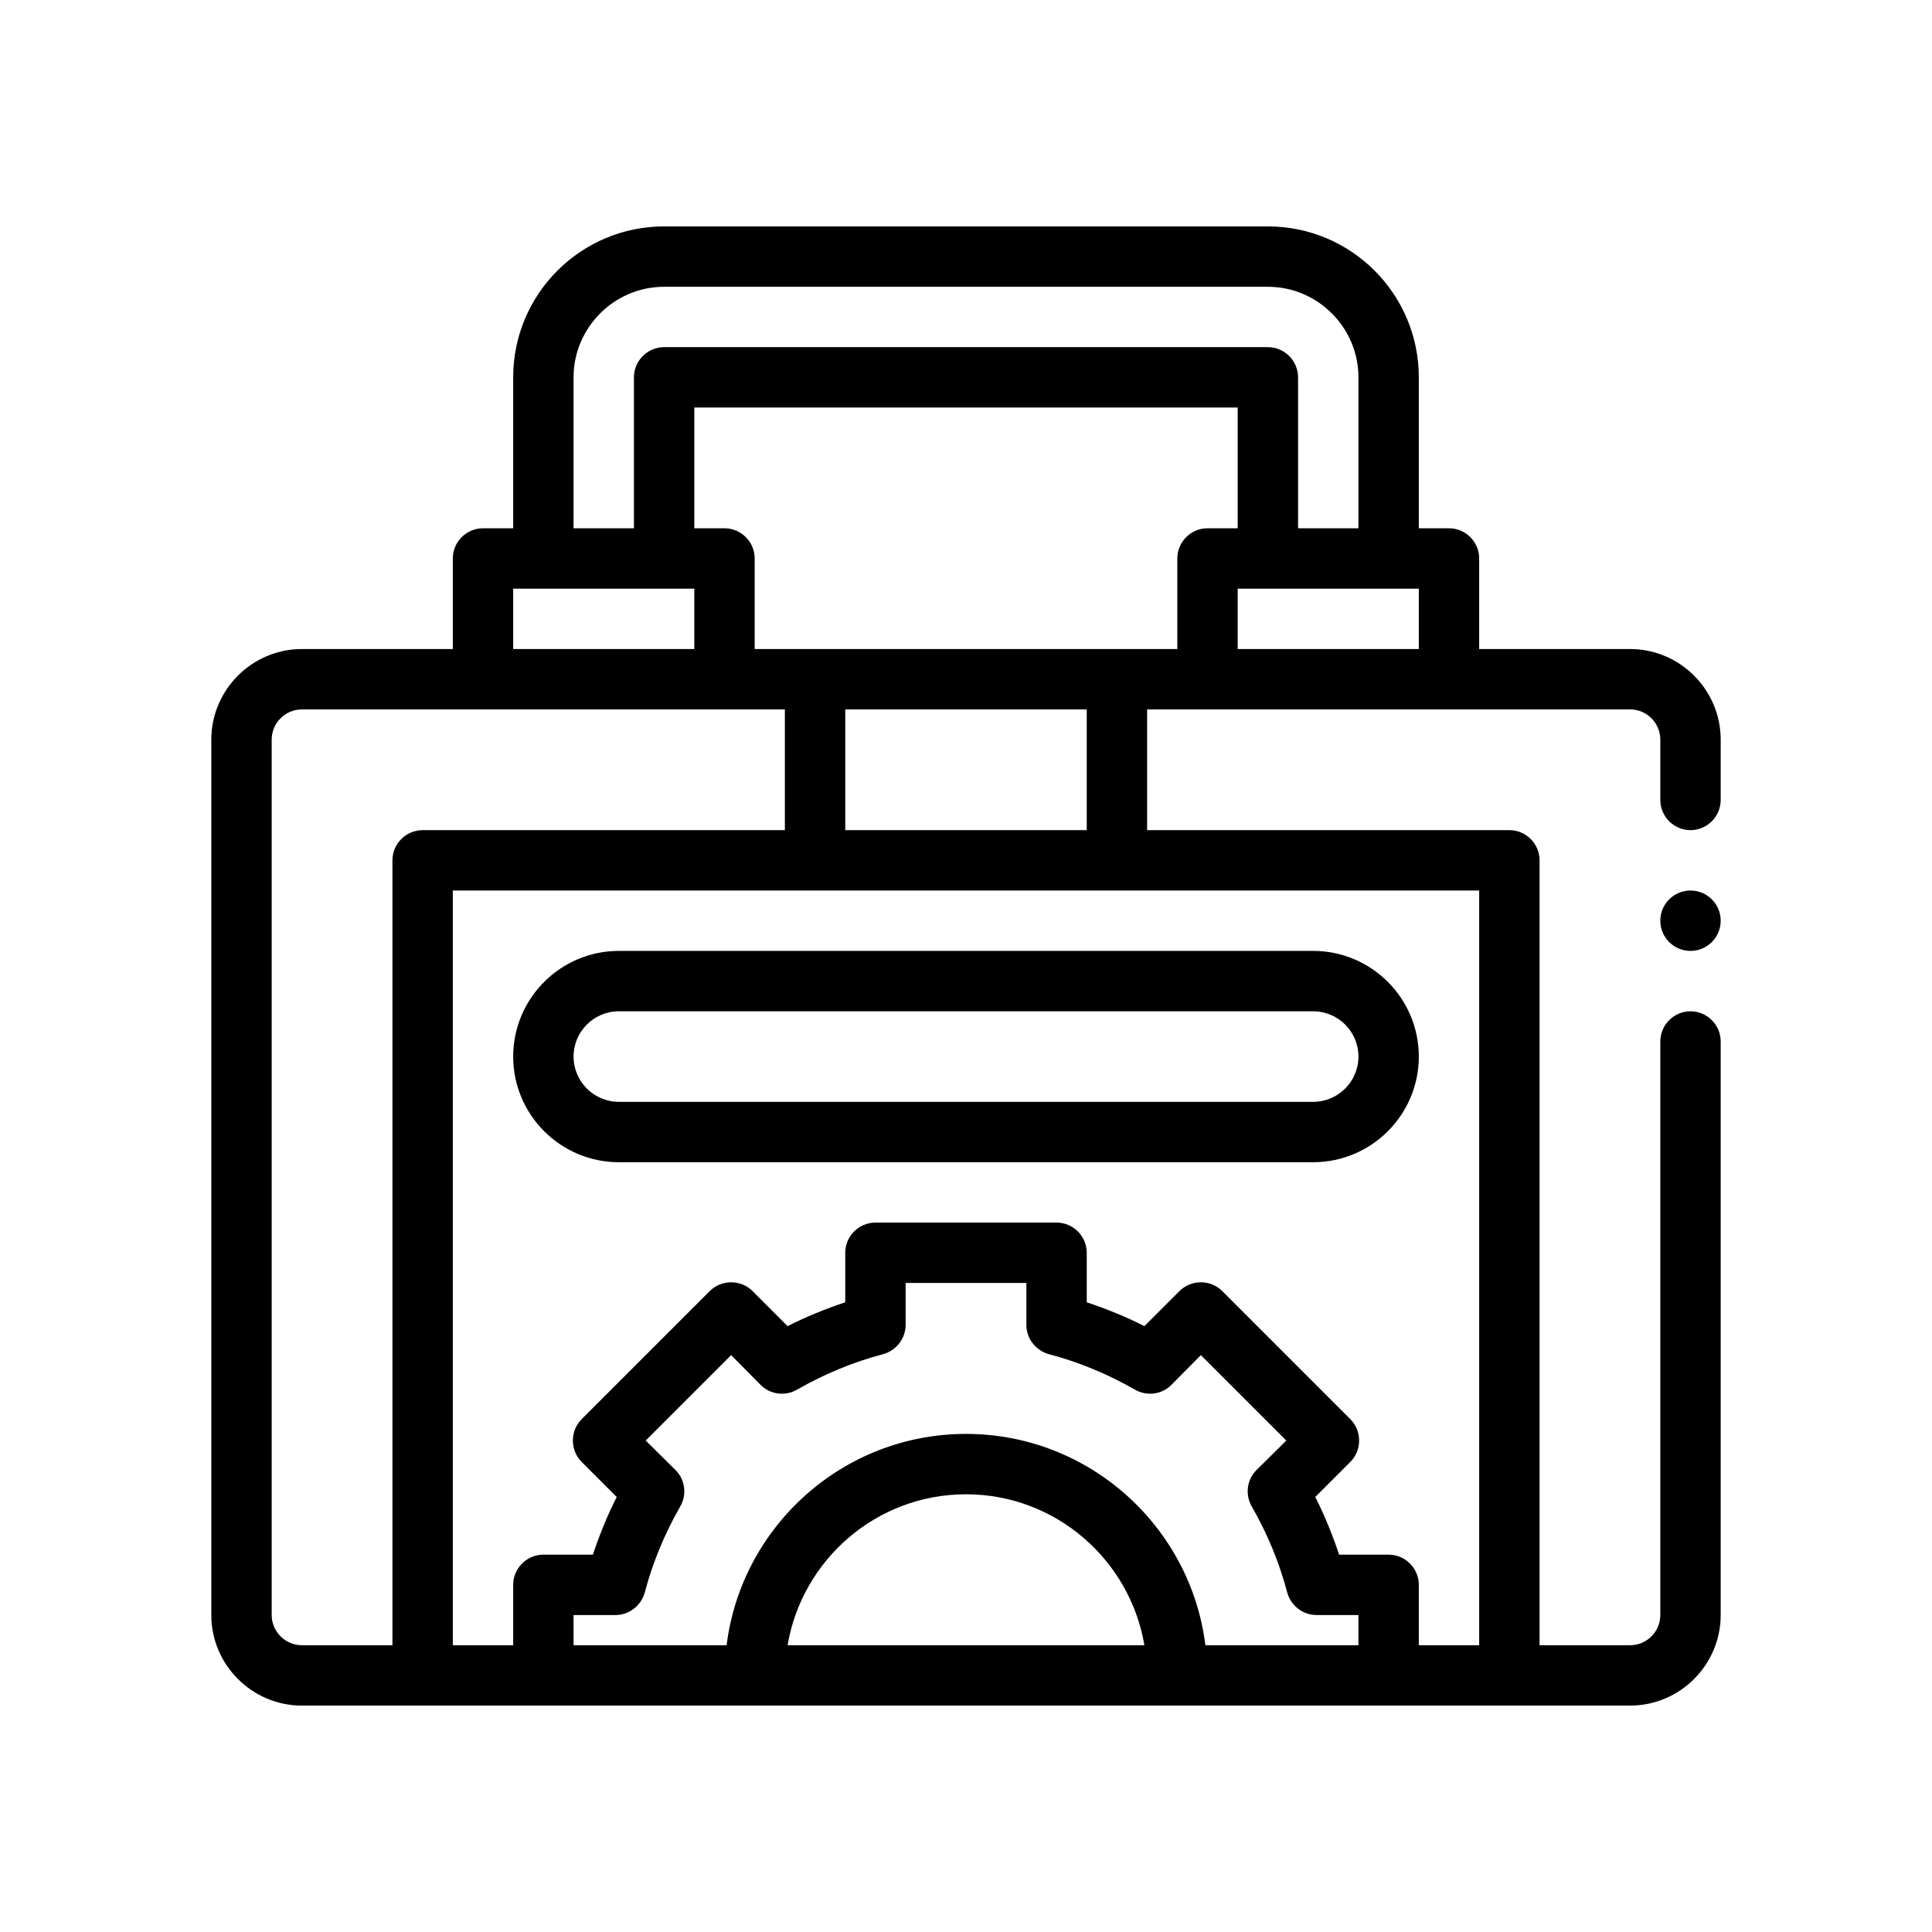
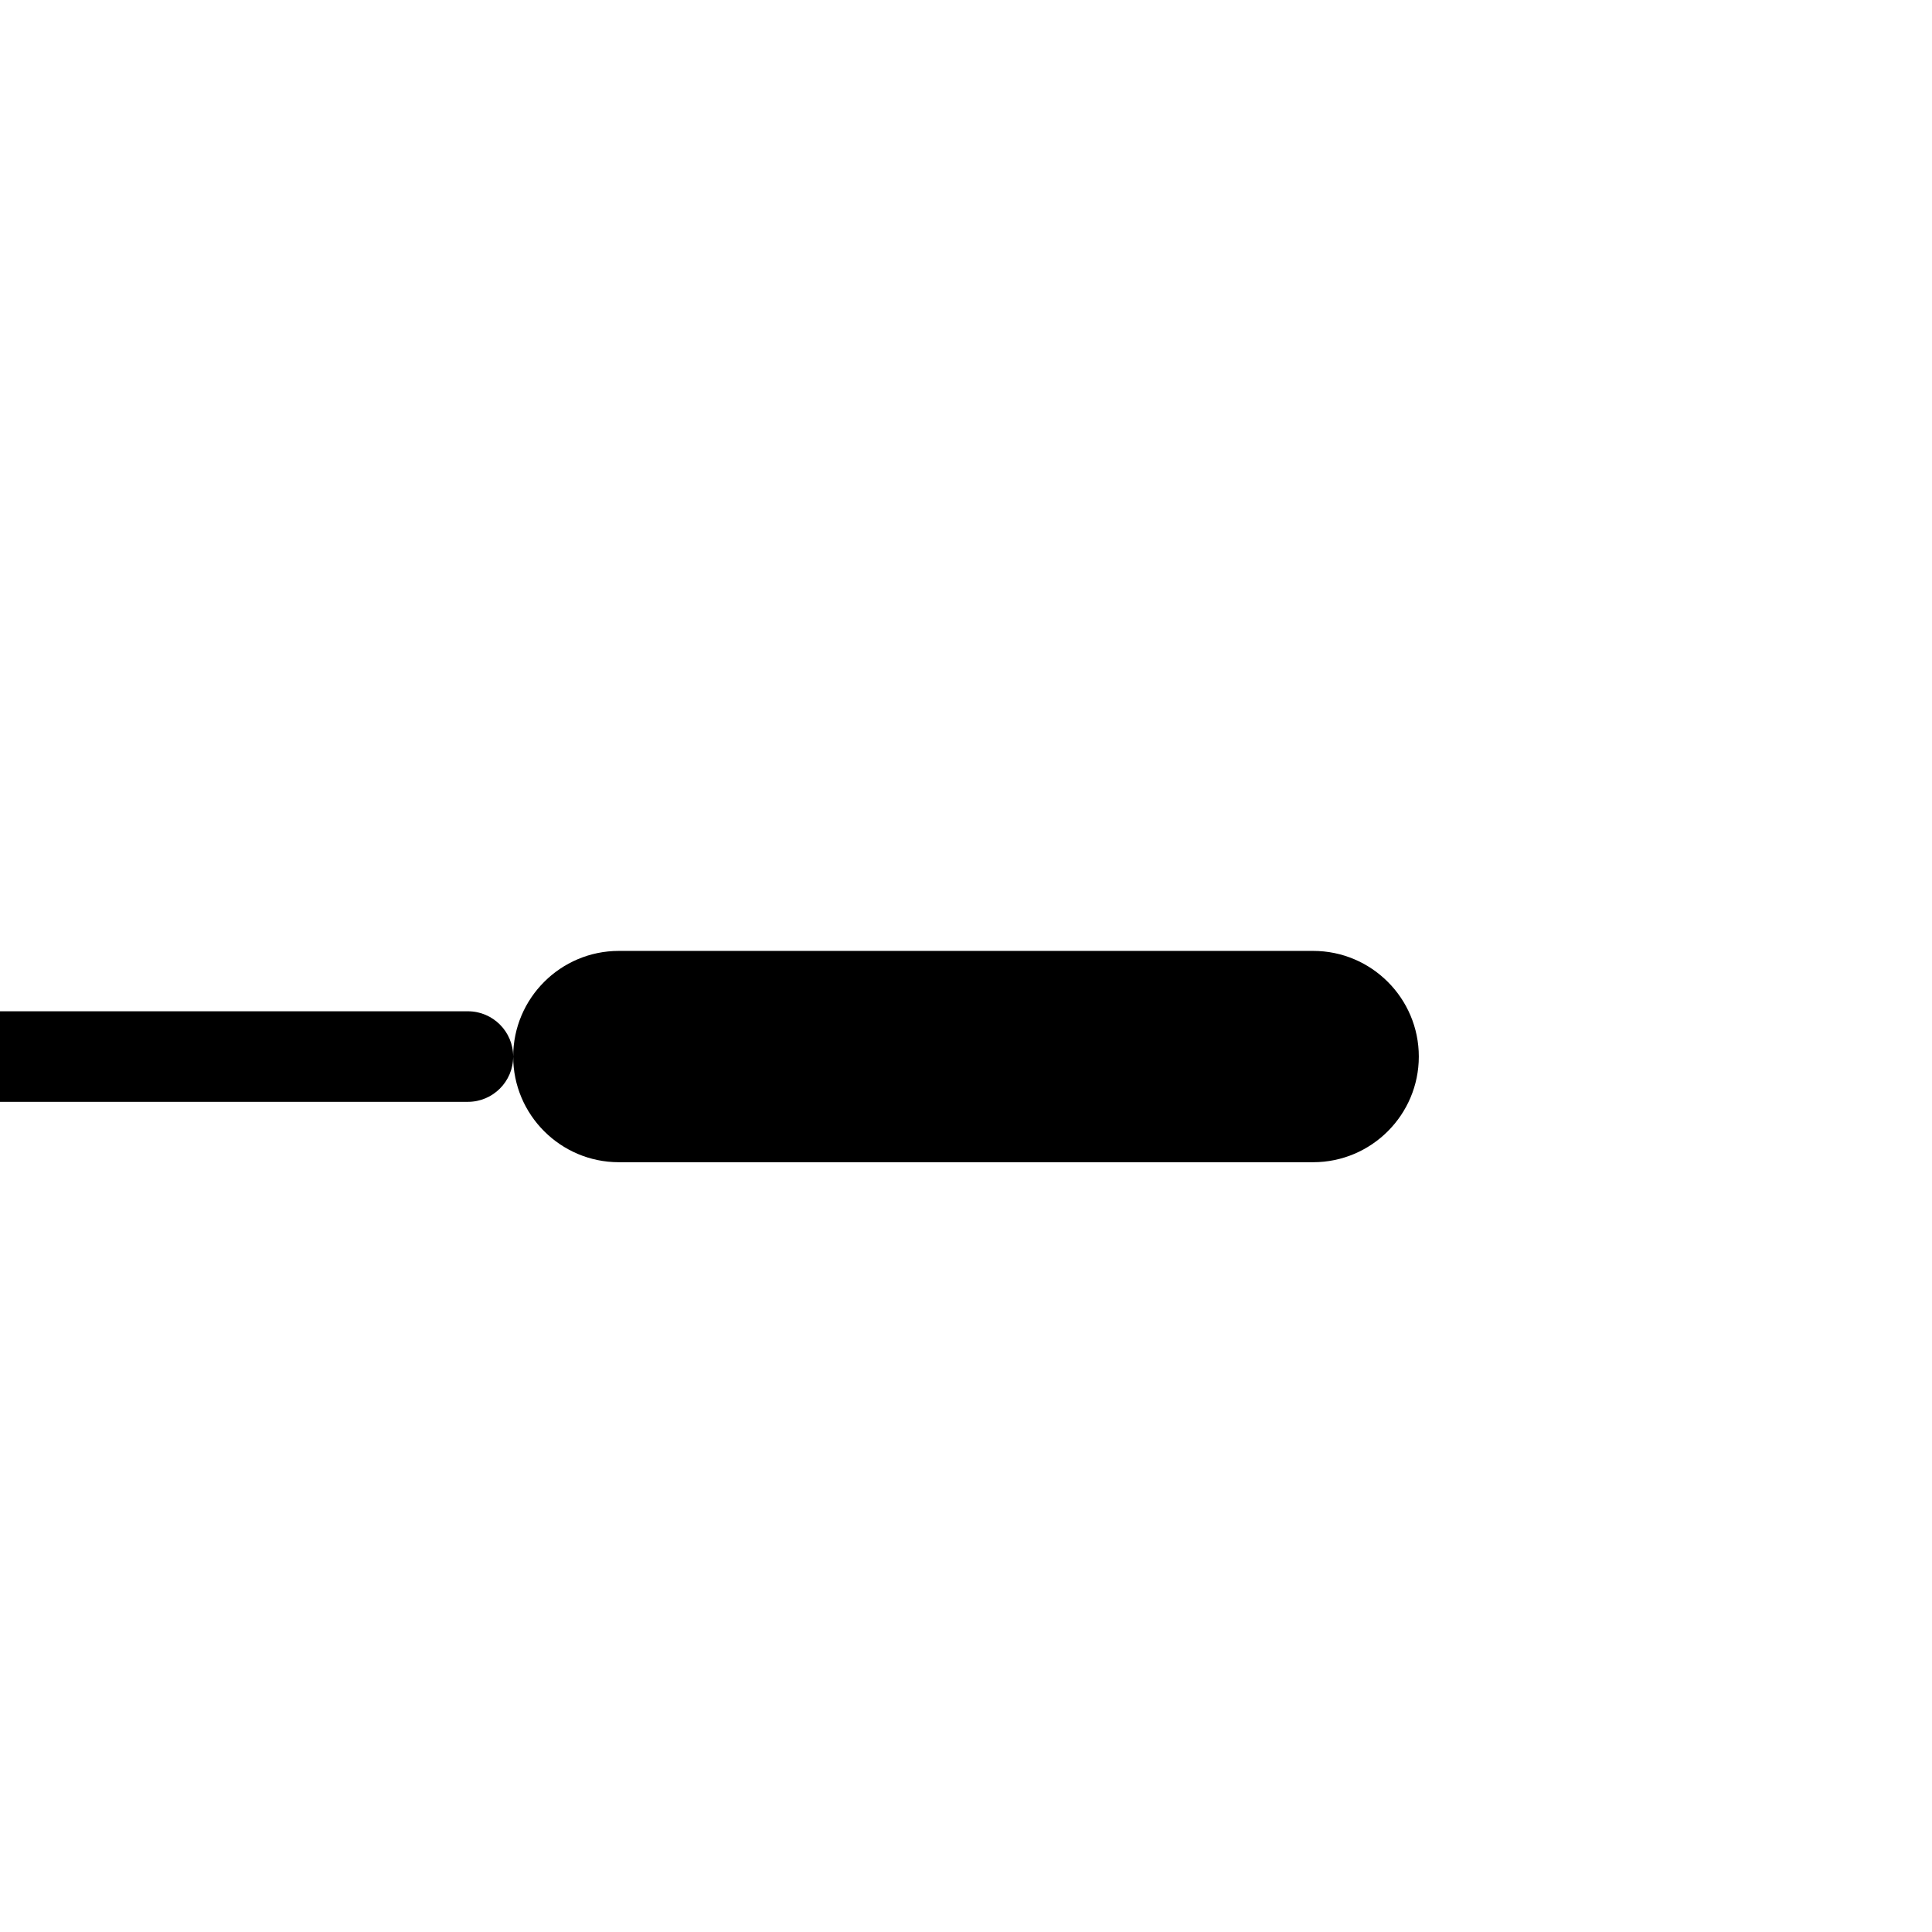
<svg xmlns="http://www.w3.org/2000/svg" id="Outline" viewBox="0 0 64 64">
-   <path d="M56,27.5c.55,0,1-.45,1-1v-2c0-1.65-1.35-3-3-3h-5v-3c0-.55-.45-1-1-1h-1v-5c0-2.76-2.24-5-5-5h-20c-2.76,0-5,2.24-5,5v5h-1c-.55,0-1,.45-1,1v3h-5c-1.65,0-3,1.35-3,3v29c0,1.65,1.35,3,3,3h44c1.65,0,3-1.35,3-3v-19c0-.55-.45-1-1-1s-1,.45-1,1v19c0,.55-.45,1-1,1h-3v-26c0-.55-.45-1-1-1h-12v-4h16c.55,0,1,.45,1,1v2c0,.55.45,1,1,1ZM19,12.5c0-1.65,1.35-3,3-3h20c1.65,0,3,1.35,3,3v5h-2v-5c0-.55-.45-1-1-1h-20c-.55,0-1,.45-1,1v5h-2v-5ZM17,19.5h6v2h-6v-2ZM13,28.5v26h-3c-.55,0-1-.45-1-1v-29c0-.55.45-1,1-1h16v4h-12c-.55,0-1,.45-1,1ZM26.09,54.5c.48-2.83,2.94-5,5.91-5s5.43,2.17,5.91,5h-11.82ZM45,54.5h-5.07c-.49-3.94-3.86-7-7.93-7s-7.44,3.06-7.93,7h-5.07v-1h1.39c.45,0,.85-.31.97-.75.26-.99.66-1.95,1.17-2.84.23-.39.17-.89-.15-1.21l-.99-.98,2.83-2.83.98.99c.32.32.82.38,1.21.15.89-.51,1.85-.91,2.84-1.17.44-.12.75-.52.75-.97v-1.39h4v1.39c0,.45.31.85.75.97.99.26,1.95.66,2.84,1.17.39.23.89.17,1.21-.15l.98-.99,2.83,2.83-.99.98c-.32.32-.38.82-.15,1.21.51.89.91,1.85,1.17,2.84.12.44.52.75.97.75h1.39v1ZM49,29.5v25h-2v-2c0-.55-.45-1-1-1h-1.64c-.22-.66-.48-1.3-.79-1.91l1.16-1.16c.39-.39.39-1.03,0-1.42l-4.24-4.24c-.39-.39-1.03-.39-1.42,0l-1.16,1.16c-.61-.31-1.25-.57-1.91-.79v-1.64c0-.55-.45-1-1-1h-6c-.55,0-1,.45-1,1v1.64c-.66.22-1.3.48-1.91.79l-1.16-1.16c-.39-.39-1.03-.39-1.42,0l-4.24,4.24c-.39.39-.39,1.03,0,1.42l1.16,1.16c-.31.61-.57,1.25-.79,1.91h-1.64c-.55,0-1,.45-1,1v2h-2v-25h34ZM28,27.5v-4h8v4h-8ZM39,18.5v3h-14v-3c0-.55-.45-1-1-1h-1v-4h18v4h-1c-.55,0-1,.45-1,1ZM47,21.5h-6v-2h6v2Z" />
-   <path d="M17,35c0,1.93,1.57,3.5,3.5,3.5h23c1.93,0,3.5-1.57,3.5-3.5s-1.57-3.5-3.5-3.5h-23c-1.93,0-3.5,1.57-3.5,3.5ZM45,35c0,.827-.673,1.5-1.5,1.5h-23c-.827,0-1.5-.673-1.5-1.5s.673-1.5,1.5-1.5h23c.827,0,1.5.673,1.5,1.5Z" />
-   <circle cx="56" cy="30.5" r="1" />
+   <path d="M17,35c0,1.93,1.57,3.5,3.5,3.5h23c1.93,0,3.5-1.57,3.5-3.5s-1.57-3.5-3.5-3.5h-23c-1.93,0-3.5,1.57-3.5,3.5Zc0,.827-.673,1.5-1.5,1.5h-23c-.827,0-1.5-.673-1.5-1.5s.673-1.5,1.5-1.5h23c.827,0,1.5.673,1.5,1.5Z" />
</svg>